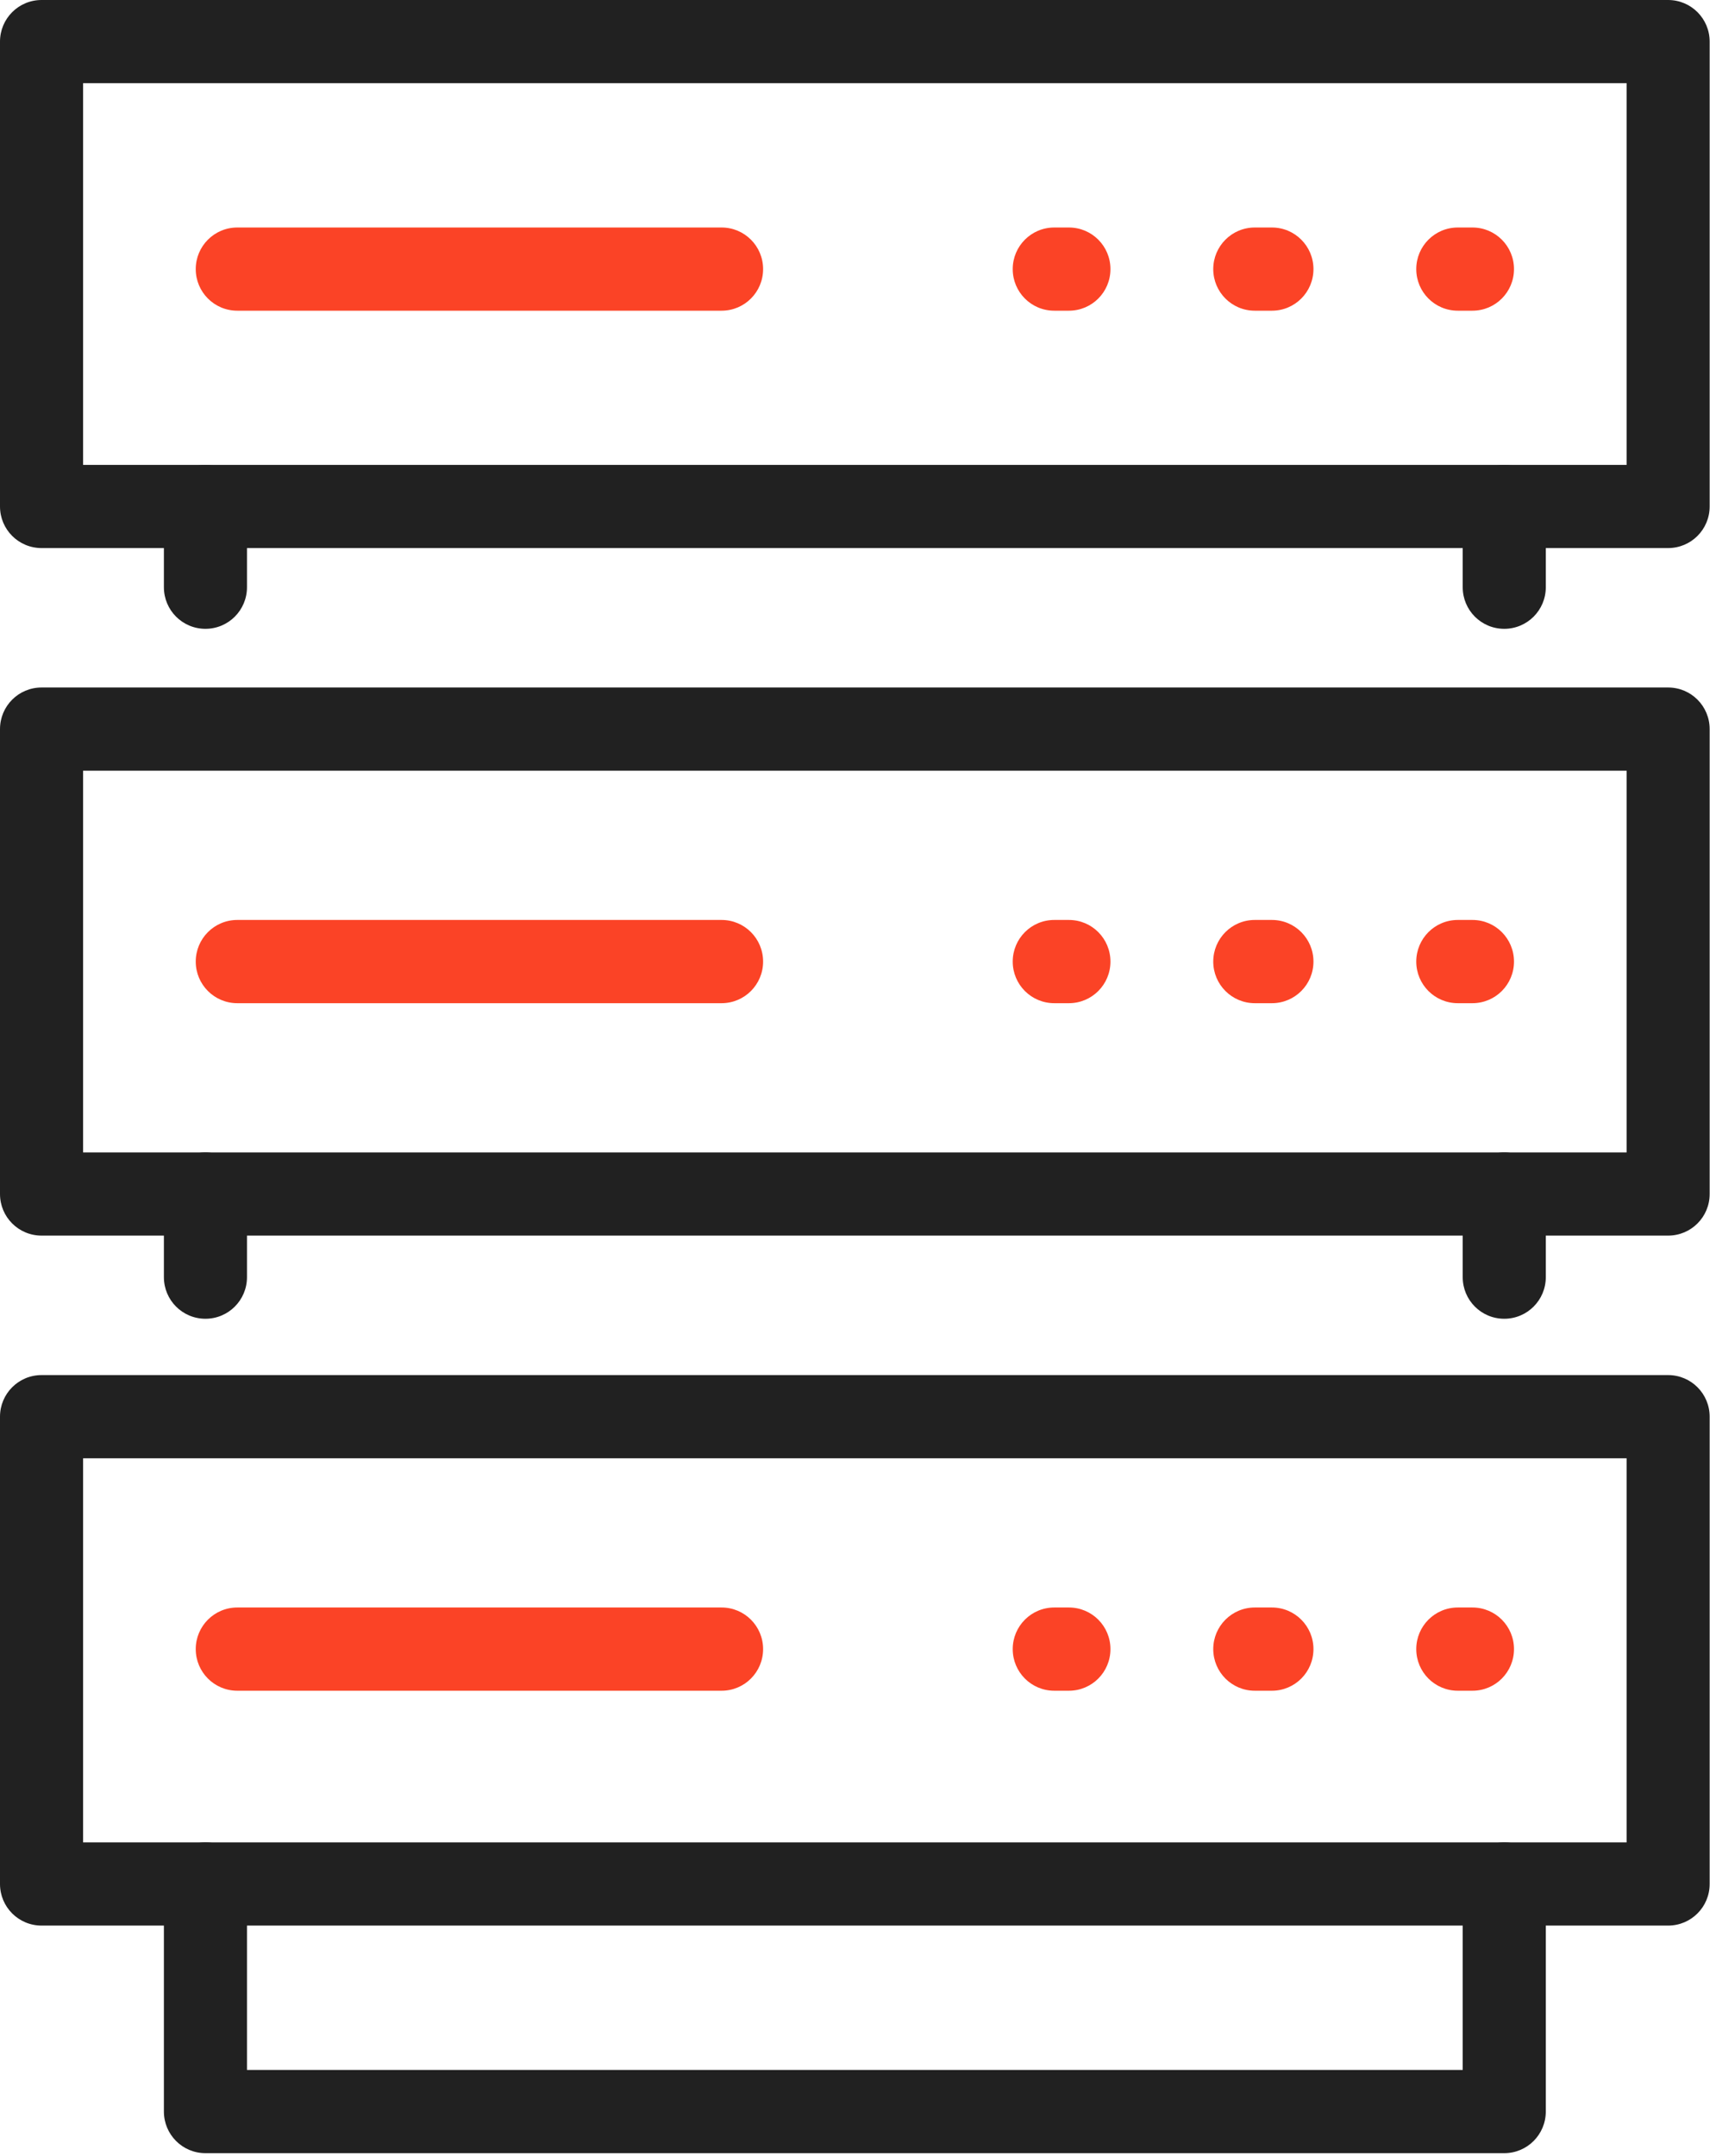
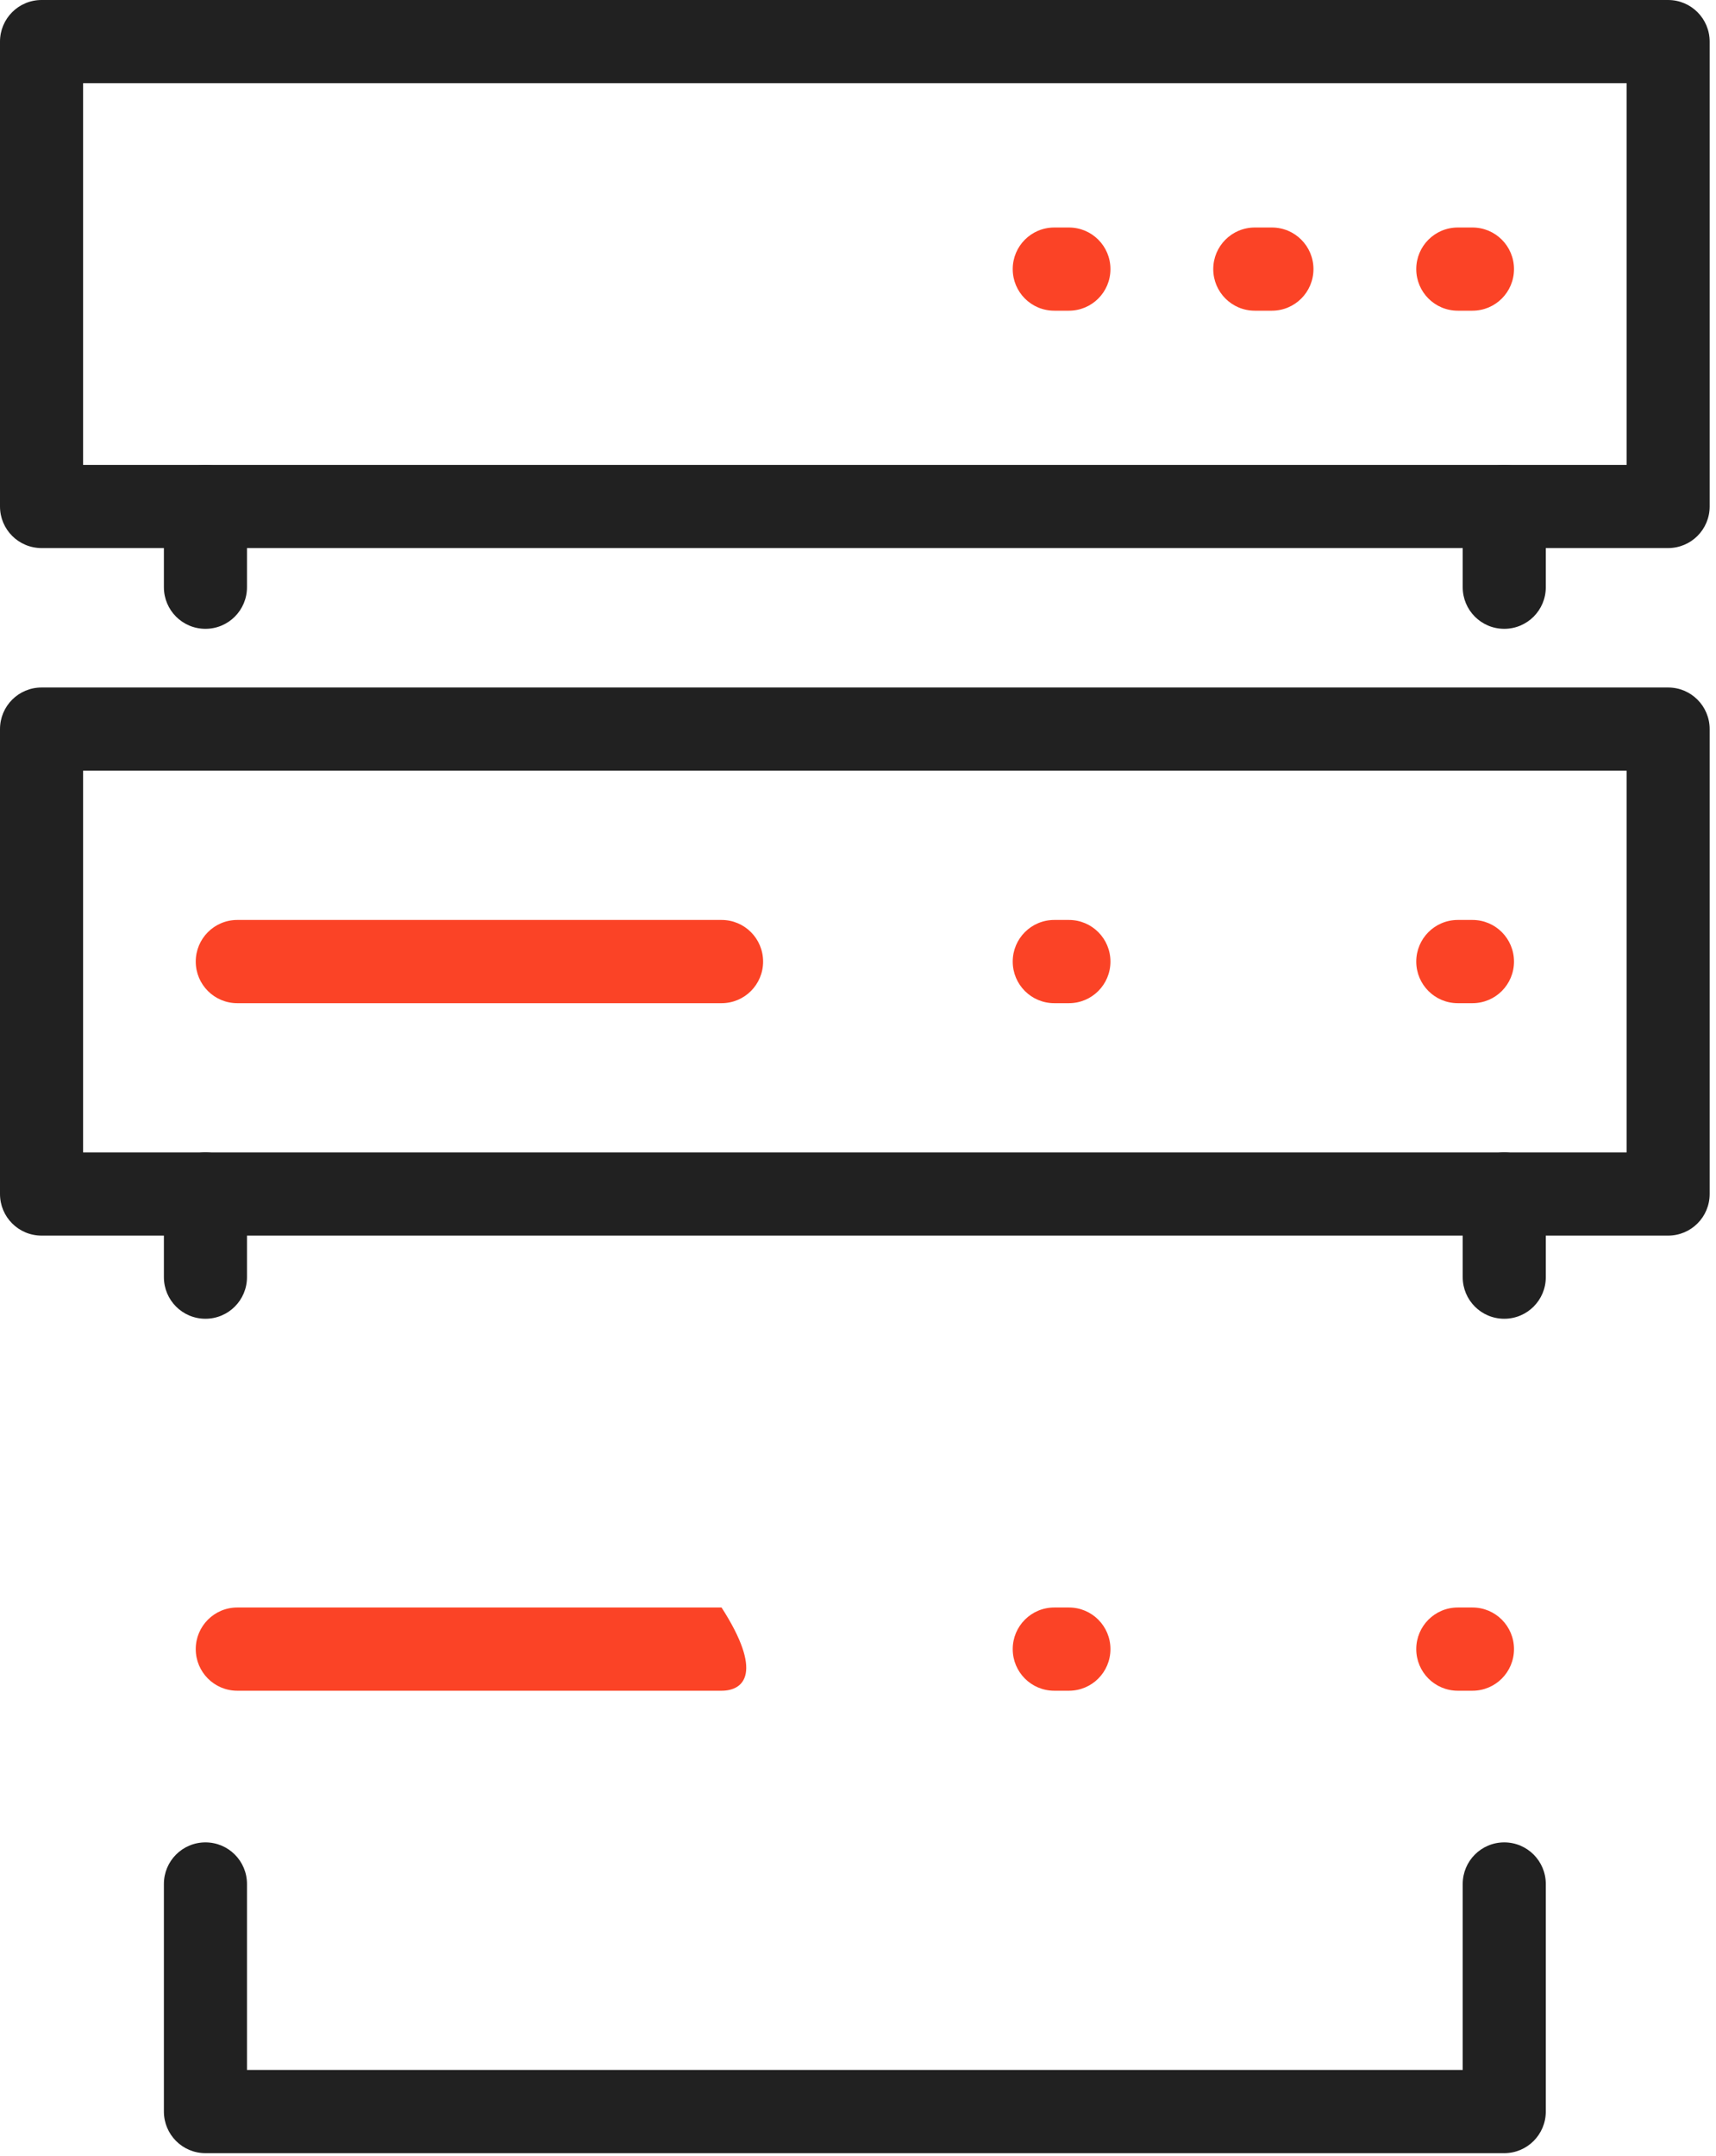
<svg xmlns="http://www.w3.org/2000/svg" width="43px" height="54px" viewBox="0 0 43 54" version="1.1">
  <title>46F803D3-04BE-49EB-99DC-30638E6DE68A</title>
  <desc>Created with sketchtool.</desc>
  <g id="Page-1" stroke="none" stroke-width="1" fill="none" fill-rule="evenodd">
    <g id="Icons" transform="translate(-276, -8195)">
      <g id="Group-22" transform="translate(276, 8195)">
        <path d="M2.082,28.868 L40.76,28.868 L40.76,19.306 L2.082,19.306 L2.082,28.868 Z M41.8,30.952 L1.041,30.952 C0.465,30.952 0,30.486 0,29.91 L0,18.264 C0,17.688 0.465,17.222 1.041,17.222 L41.8,17.222 C42.377,17.222 42.841,17.688 42.841,18.264 L42.841,29.91 C42.841,30.486 42.377,30.952 41.8,30.952 L41.8,30.952 Z" id="Fill-1" fill="#212121" />
        <path d="M2.082,11.645 L40.76,11.645 L40.76,2.084 L2.082,2.084 L2.082,11.645 Z M41.8,13.729 L1.041,13.729 C0.465,13.729 0,13.263 0,12.687 L0,1.042 C0,0.467 0.465,-7.98780069e-15 1.041,-7.98780069e-15 L41.8,-7.98780069e-15 C42.377,-7.98780069e-15 42.841,0.467 42.841,1.042 L42.841,12.687 C42.841,13.263 42.377,13.729 41.8,13.729 L41.8,13.729 Z" id="Fill-3" fill="#212121" />
-         <path d="M2.082,46.152 L40.76,46.152 L40.76,36.53 L2.082,36.53 L2.082,46.152 Z M41.8,48.236 L1.041,48.236 C0.465,48.236 0,47.77 0,47.194 L0,35.488 C0,34.913 0.465,34.446 1.041,34.446 L41.8,34.446 C42.377,34.446 42.841,34.913 42.841,35.488 L42.841,47.194 C42.841,47.77 42.377,48.236 41.8,48.236 L41.8,48.236 Z" id="Fill-4" fill="#212121" />
        <path d="M5.148,15.752 C4.572,15.752 4.107,15.286 4.107,14.71 L4.107,12.687 C4.107,12.112 4.572,11.645 5.148,11.645 C5.724,11.645 6.189,12.112 6.189,12.687 L6.189,14.71 C6.189,15.286 5.724,15.752 5.148,15.752" id="Fill-5" fill="#212121" />
        <path d="M37.694,15.752 C37.117,15.752 36.653,15.286 36.653,14.71 L36.653,12.687 C36.653,12.112 37.117,11.645 37.694,11.645 C38.27,11.645 38.735,12.112 38.735,12.687 L38.735,14.71 C38.735,15.286 38.27,15.752 37.694,15.752" id="Fill-6" fill="#212121" />
        <path d="M5.148,33.035 C4.572,33.035 4.107,32.569 4.107,31.993 L4.107,29.91 C4.107,29.335 4.572,28.868 5.148,28.868 C5.724,28.868 6.189,29.335 6.189,29.91 L6.189,31.993 C6.189,32.569 5.724,33.035 5.148,33.035" id="Fill-7" fill="#212121" />
        <path d="M37.694,33.035 C37.117,33.035 36.653,32.569 36.653,31.993 L36.653,29.91 C36.653,29.335 37.117,28.868 37.694,28.868 C38.27,28.868 38.735,29.335 38.735,29.91 L38.735,31.993 C38.735,32.569 38.27,33.035 37.694,33.035" id="Fill-8" fill="#212121" />
        <path d="M37.694,53.937 L5.148,53.937 C4.571,53.937 4.107,53.47 4.107,52.894 L4.107,47.194 C4.107,46.619 4.571,46.152 5.148,46.152 C5.725,46.152 6.189,46.619 6.189,47.194 L6.189,51.852 L36.653,51.852 L36.653,47.194 C36.653,46.619 37.117,46.152 37.694,46.152 C38.27,46.152 38.735,46.619 38.735,47.194 L38.735,52.894 C38.735,53.47 38.27,53.937 37.694,53.937" id="Fill-9" fill="#212121" />
-         <path d="M18.081,7.783 L5.946,7.783 C5.37,7.783 4.905,7.317 4.905,6.741 C4.905,6.166 5.37,5.699 5.946,5.699 L18.081,5.699 C18.658,5.699 19.122,6.166 19.122,6.741 C19.122,7.317 18.658,7.783 18.081,7.783" id="Fill-10" fill="#FB4326" />
        <path d="M31.872,7.783 L31.443,7.783 C30.867,7.783 30.402,7.317 30.402,6.741 C30.402,6.166 30.867,5.699 31.443,5.699 L31.872,5.699 C32.448,5.699 32.913,6.166 32.913,6.741 C32.913,7.317 32.448,7.783 31.872,7.783" id="Fill-11" fill="#FB4326" />
        <path d="M36.897,7.783 L36.53,7.783 C35.954,7.783 35.489,7.317 35.489,6.741 C35.489,6.166 35.954,5.699 36.53,5.699 L36.897,5.699 C37.474,5.699 37.938,6.166 37.938,6.741 C37.938,7.317 37.474,7.783 36.897,7.783" id="Fill-12" fill="#FB4326" />
        <path d="M26.785,7.783 L26.418,7.783 C25.841,7.783 25.377,7.317 25.377,6.741 C25.377,6.166 25.841,5.699 26.418,5.699 L26.785,5.699 C27.362,5.699 27.826,6.166 27.826,6.741 C27.826,7.317 27.362,7.783 26.785,7.783" id="Fill-13" fill="#FB4326" />
        <path d="M18.081,25.13 L5.946,25.13 C5.37,25.13 4.905,24.663 4.905,24.088 C4.905,23.512 5.37,23.045 5.946,23.045 L18.081,23.045 C18.658,23.045 19.122,23.512 19.122,24.088 C19.122,24.663 18.658,25.13 18.081,25.13" id="Fill-14" fill="#FB4326" />
-         <path d="M31.872,25.13 L31.443,25.13 C30.867,25.13 30.402,24.663 30.402,24.088 C30.402,23.512 30.867,23.045 31.443,23.045 L31.872,23.045 C32.448,23.045 32.913,23.512 32.913,24.088 C32.913,24.663 32.448,25.13 31.872,25.13" id="Fill-15" fill="#FB4326" />
        <path d="M36.897,25.13 L36.53,25.13 C35.954,25.13 35.489,24.663 35.489,24.088 C35.489,23.512 35.954,23.045 36.53,23.045 L36.897,23.045 C37.474,23.045 37.938,23.512 37.938,24.088 C37.938,24.663 37.474,25.13 36.897,25.13" id="Fill-16" fill="#FB4326" />
        <path d="M26.785,25.13 L26.418,25.13 C25.841,25.13 25.377,24.663 25.377,24.088 C25.377,23.512 25.841,23.045 26.418,23.045 L26.785,23.045 C27.362,23.045 27.826,23.512 27.826,24.088 C27.826,24.663 27.362,25.13 26.785,25.13" id="Fill-17" fill="#FB4326" />
-         <path d="M18.081,42.353 L5.946,42.353 C5.37,42.353 4.905,41.886 4.905,41.31 C4.905,40.735 5.37,40.268 5.946,40.268 L18.081,40.268 C18.658,40.268 19.122,40.735 19.122,41.31 C19.122,41.886 18.658,42.353 18.081,42.353" id="Fill-18" fill="#FB4326" />
-         <path d="M31.872,42.353 L31.443,42.353 C30.867,42.353 30.402,41.886 30.402,41.31 C30.402,40.735 30.867,40.268 31.443,40.268 L31.872,40.268 C32.448,40.268 32.913,40.735 32.913,41.31 C32.913,41.886 32.448,42.353 31.872,42.353" id="Fill-19" fill="#FB4326" />
+         <path d="M18.081,42.353 L5.946,42.353 C5.37,42.353 4.905,41.886 4.905,41.31 C4.905,40.735 5.37,40.268 5.946,40.268 L18.081,40.268 C19.122,41.886 18.658,42.353 18.081,42.353" id="Fill-18" fill="#FB4326" />
        <path d="M36.897,42.353 L36.53,42.353 C35.954,42.353 35.489,41.886 35.489,41.31 C35.489,40.735 35.954,40.268 36.53,40.268 L36.897,40.268 C37.474,40.268 37.938,40.735 37.938,41.31 C37.938,41.886 37.474,42.353 36.897,42.353" id="Fill-20" fill="#FB4326" />
        <path d="M26.785,42.353 L26.418,42.353 C25.841,42.353 25.377,41.886 25.377,41.31 C25.377,40.735 25.841,40.268 26.418,40.268 L26.785,40.268 C27.362,40.268 27.826,40.735 27.826,41.31 C27.826,41.886 27.362,42.353 26.785,42.353" id="Fill-21" fill="#FB4326" />
      </g>
    </g>
  </g>
</svg>